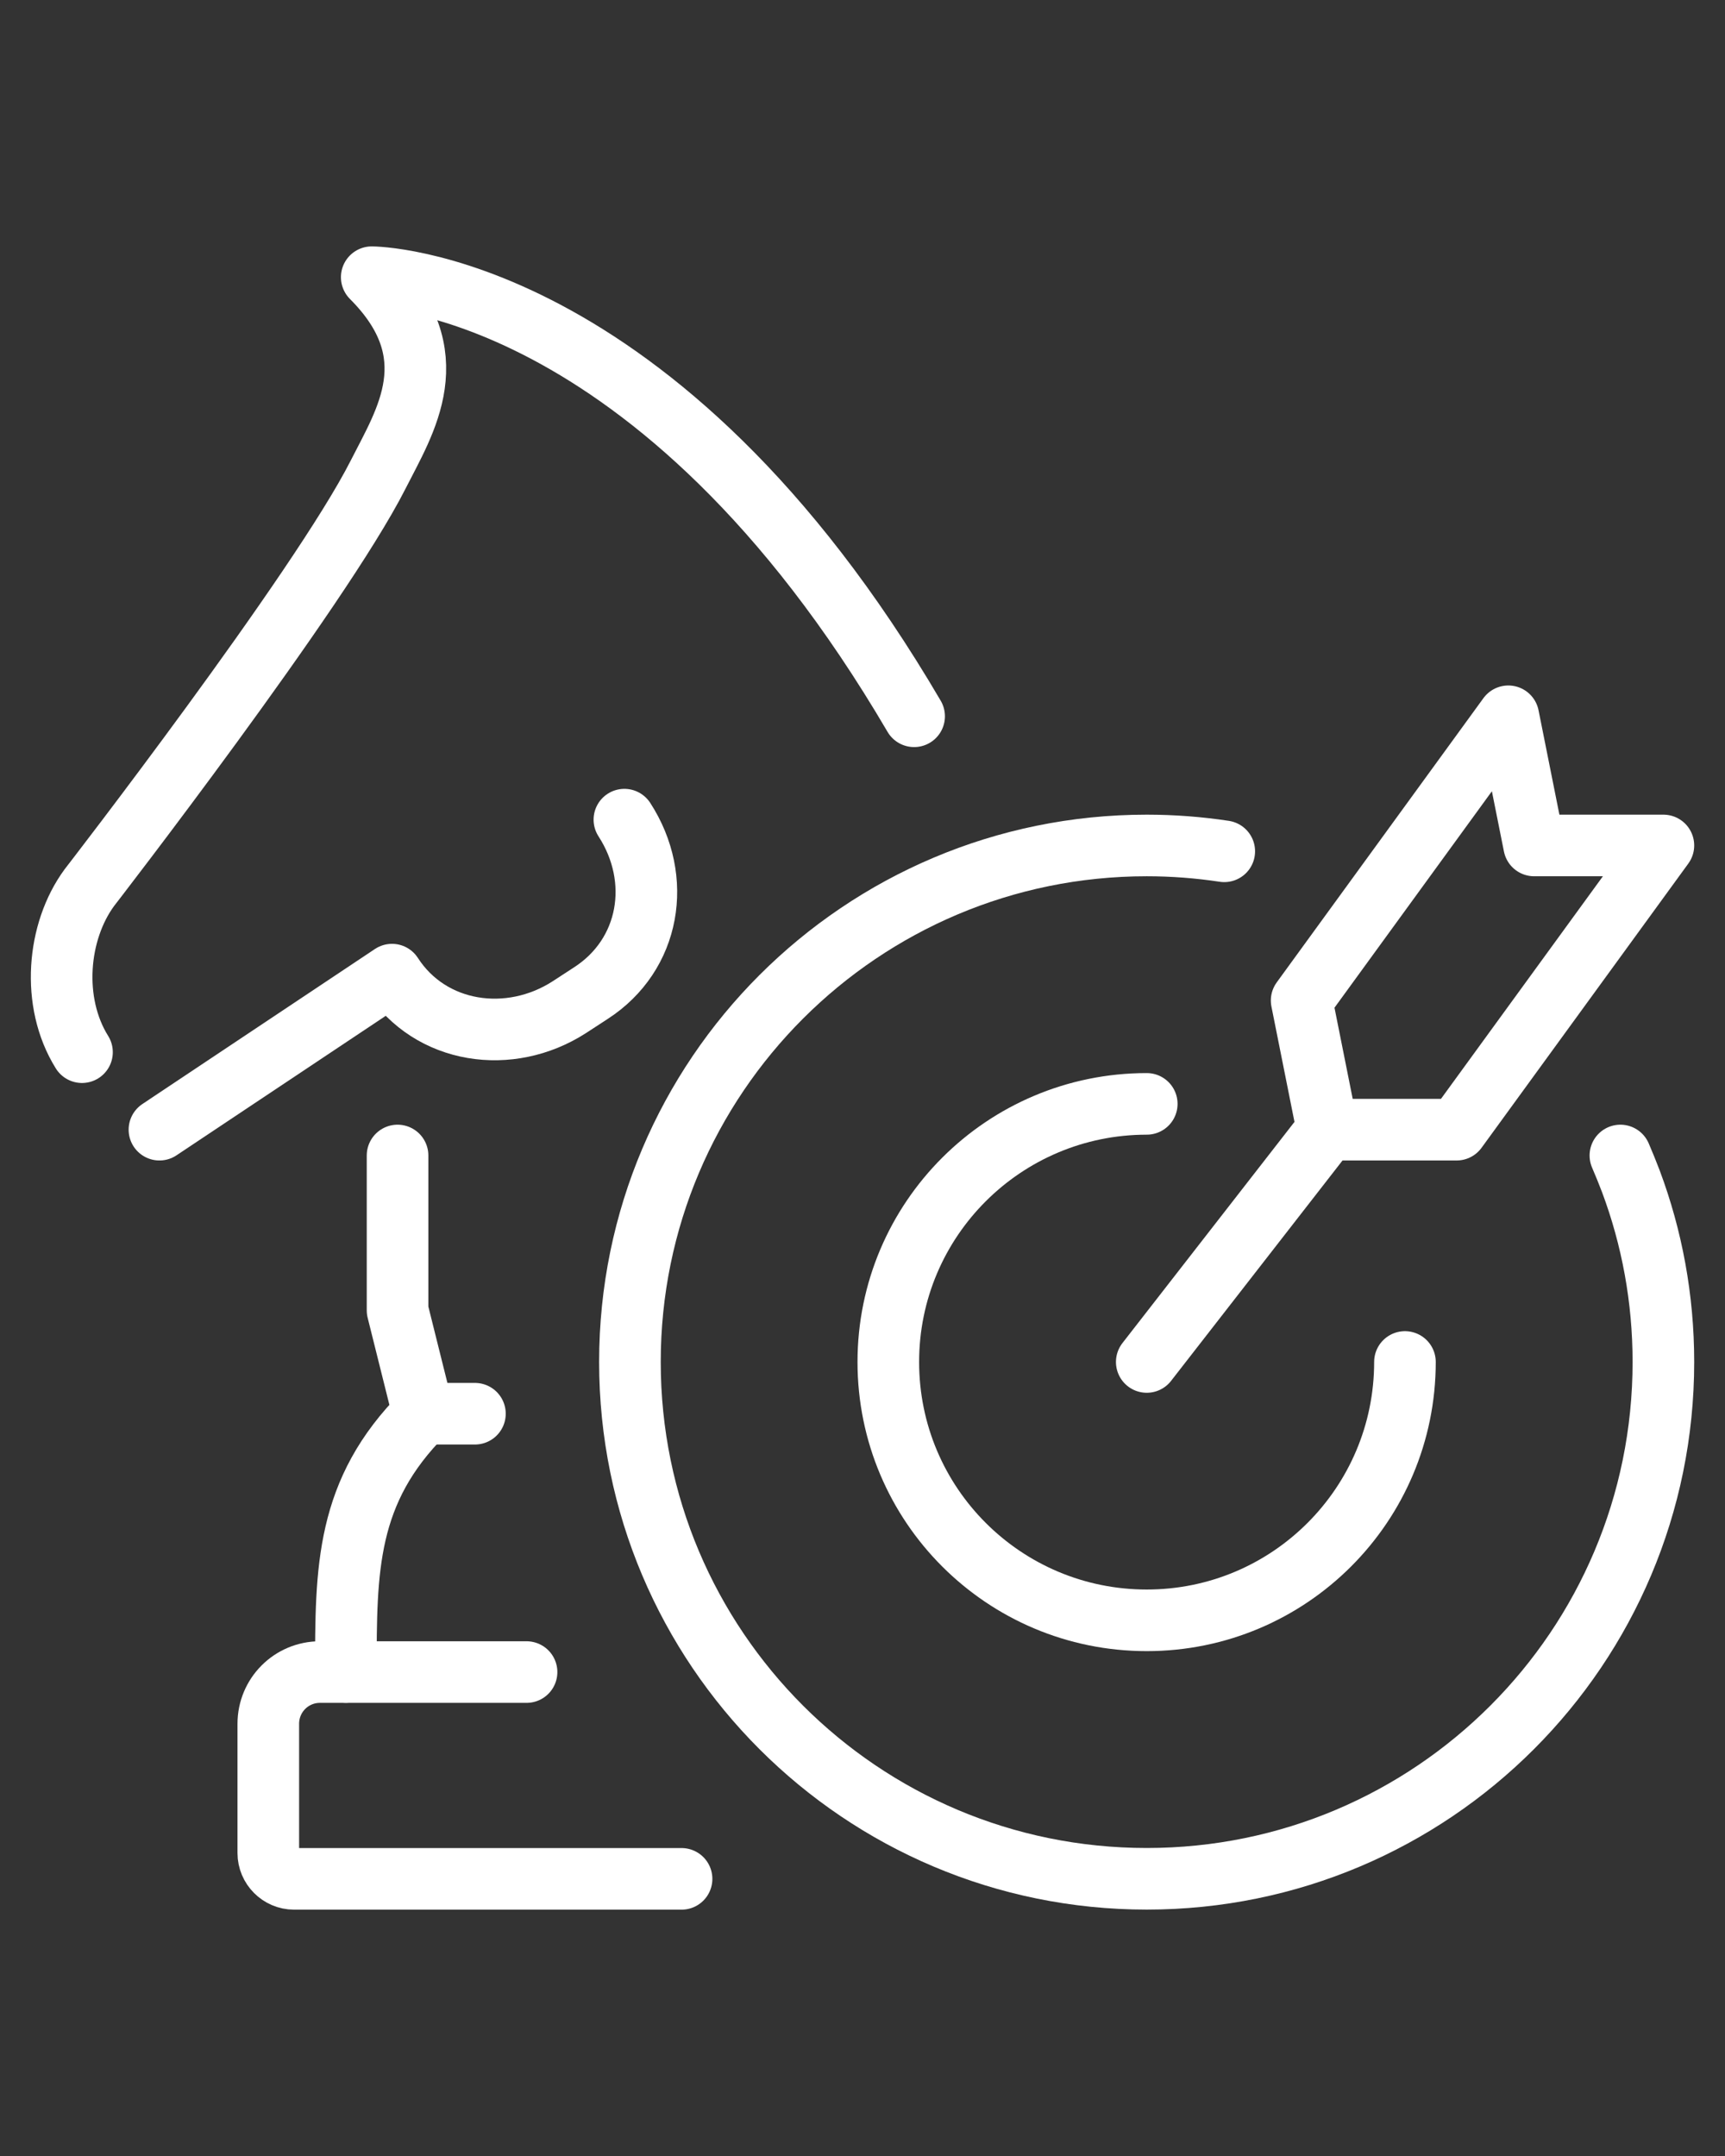
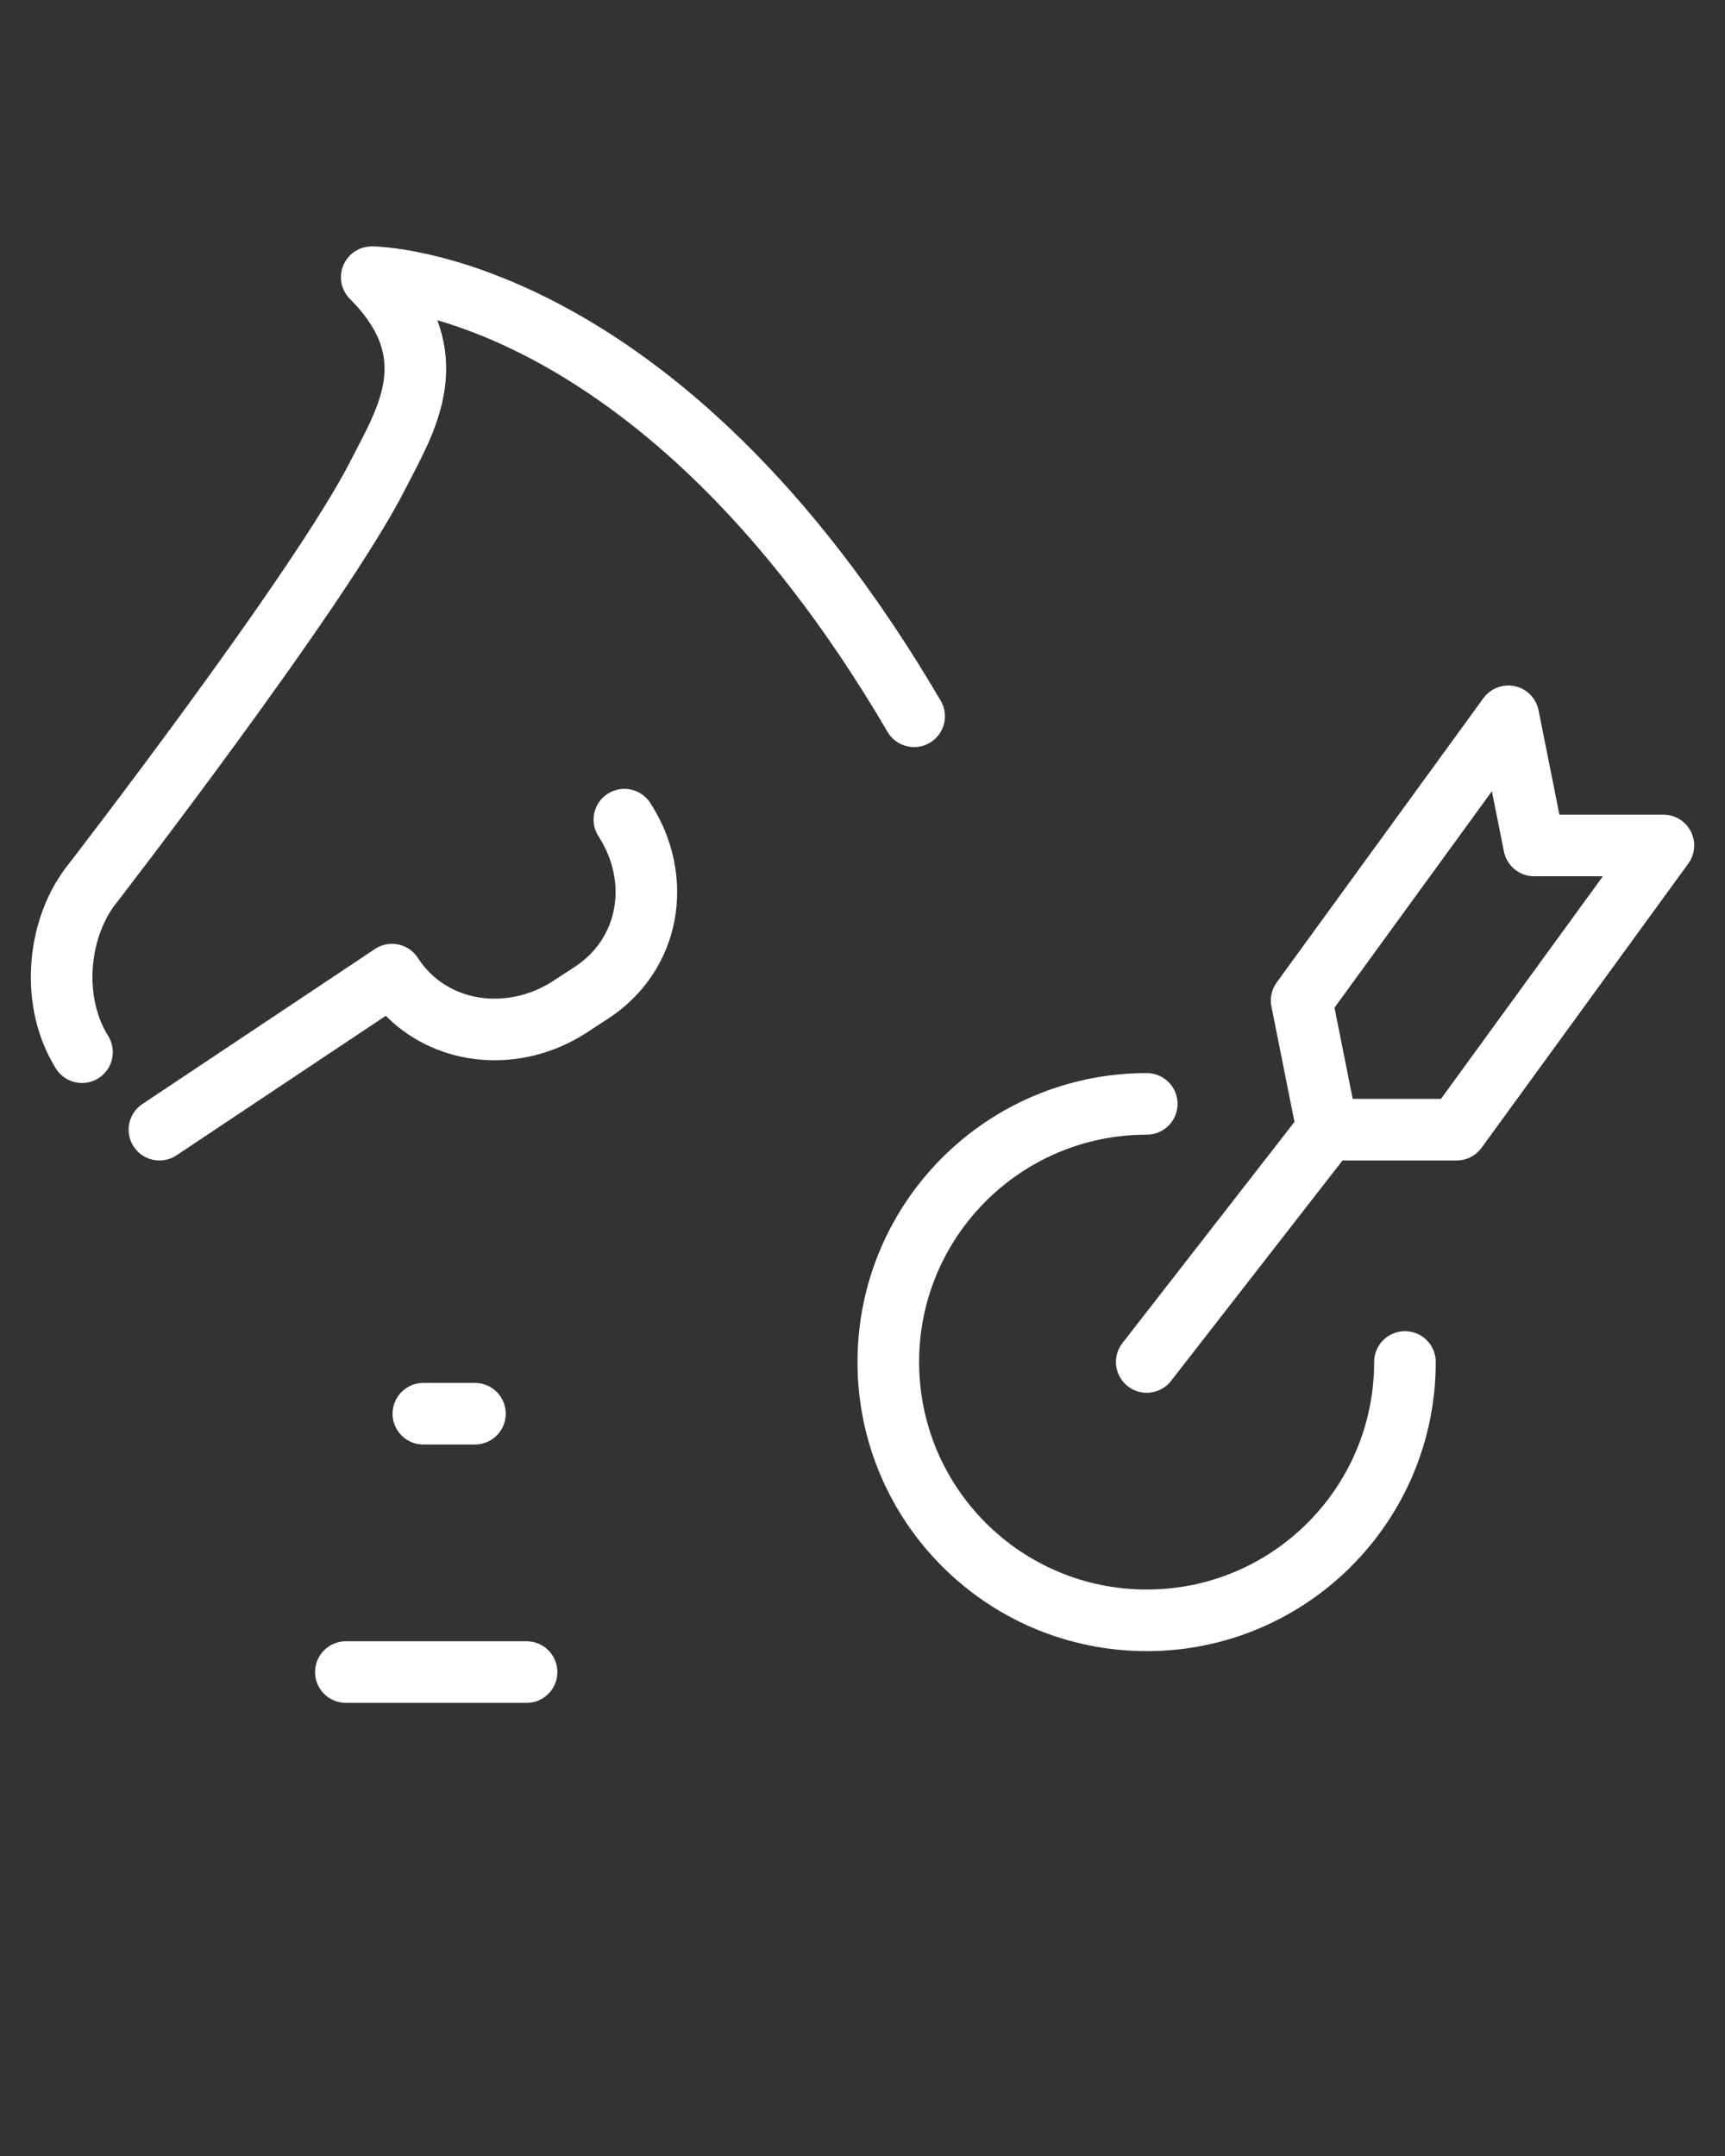
<svg xmlns="http://www.w3.org/2000/svg" version="1.1" id="Calque_1" x="0px" y="0px" width="28px" height="35px" viewBox="0 0 28 35" enable-background="new 0 0 28 35" xml:space="preserve">
  <rect x="0" y="0" width="28" height="35" fill="#333333" stroke="none" />
  <g id="strategy_2_">
    <g>
      <g>
        <polygon fill="none" stroke="#FFFFFF" stroke-linecap="round" stroke-linejoin="round" stroke-miterlimit="10" points="     24.483,11.628 24.902,13.725 27,13.725 23.644,18.339 21.547,18.339 21.128,16.242    " />
        <line fill="none" stroke="#FFFFFF" stroke-linecap="round" stroke-linejoin="round" stroke-miterlimit="10" x1="18.614" y1="22.11" x2="21.547" y2="18.339" />
      </g>
-       <path fill="none" stroke="#FFFFFF" stroke-linecap="round" stroke-linejoin="round" stroke-miterlimit="10" d="M26.302,18.758    c0.059,0.138,0.117,0.279,0.17,0.419C26.814,20.091,27,21.08,27,22.11c0,4.635-3.754,8.39-8.386,8.39    c-4.633,0-8.389-3.755-8.389-8.39c0-4.629,3.756-8.385,8.389-8.385c0.427,0,0.847,0.033,1.258,0.095" />
      <path fill="none" stroke="#FFFFFF" stroke-linecap="round" stroke-linejoin="round" stroke-miterlimit="10" d="M22.805,22.11    c0,2.318-1.877,4.194-4.191,4.194c-2.318,0-4.195-1.876-4.195-4.194c0-2.313,1.877-4.19,4.195-4.19" />
    </g>
    <g>
      <path fill="none" stroke="#FFFFFF" stroke-linecap="round" stroke-linejoin="round" stroke-miterlimit="10" d="M14.838,11.628    C10.664,4.502,6.034,4.5,6.034,4.5C7.291,5.758,6.58,6.831,6.137,7.706c-0.952,1.878-4.686,6.703-4.686,6.703    c-0.523,0.711-0.626,1.861-0.12,2.672" />
      <path fill="none" stroke="#FFFFFF" stroke-linecap="round" stroke-linejoin="round" stroke-miterlimit="10" d="M2.588,18.339    l3.775-2.517c0.623,0.966,1.912,1.151,2.877,0.529l0.35-0.228c0.965-0.623,1.17-1.852,0.545-2.817" />
-       <path fill="none" stroke="#FFFFFF" stroke-linecap="round" stroke-linejoin="round" stroke-miterlimit="10" d="M6.453,18.758    v2.514l0.419,1.679c-1.258,1.261-1.258,2.516-1.258,4.193H5.194c-0.465,0-0.839,0.375-0.839,0.84v2.098    c0,0.229,0.187,0.419,0.419,0.419h6.289" />
      <line fill="none" stroke="#FFFFFF" stroke-linecap="round" stroke-linejoin="round" stroke-miterlimit="10" x1="6.872" y1="22.95" x2="7.709" y2="22.95" />
      <line fill="none" stroke="#FFFFFF" stroke-linecap="round" stroke-linejoin="round" stroke-miterlimit="10" x1="5.614" y1="27.144" x2="8.547" y2="27.144" />
    </g>
  </g>
</svg>